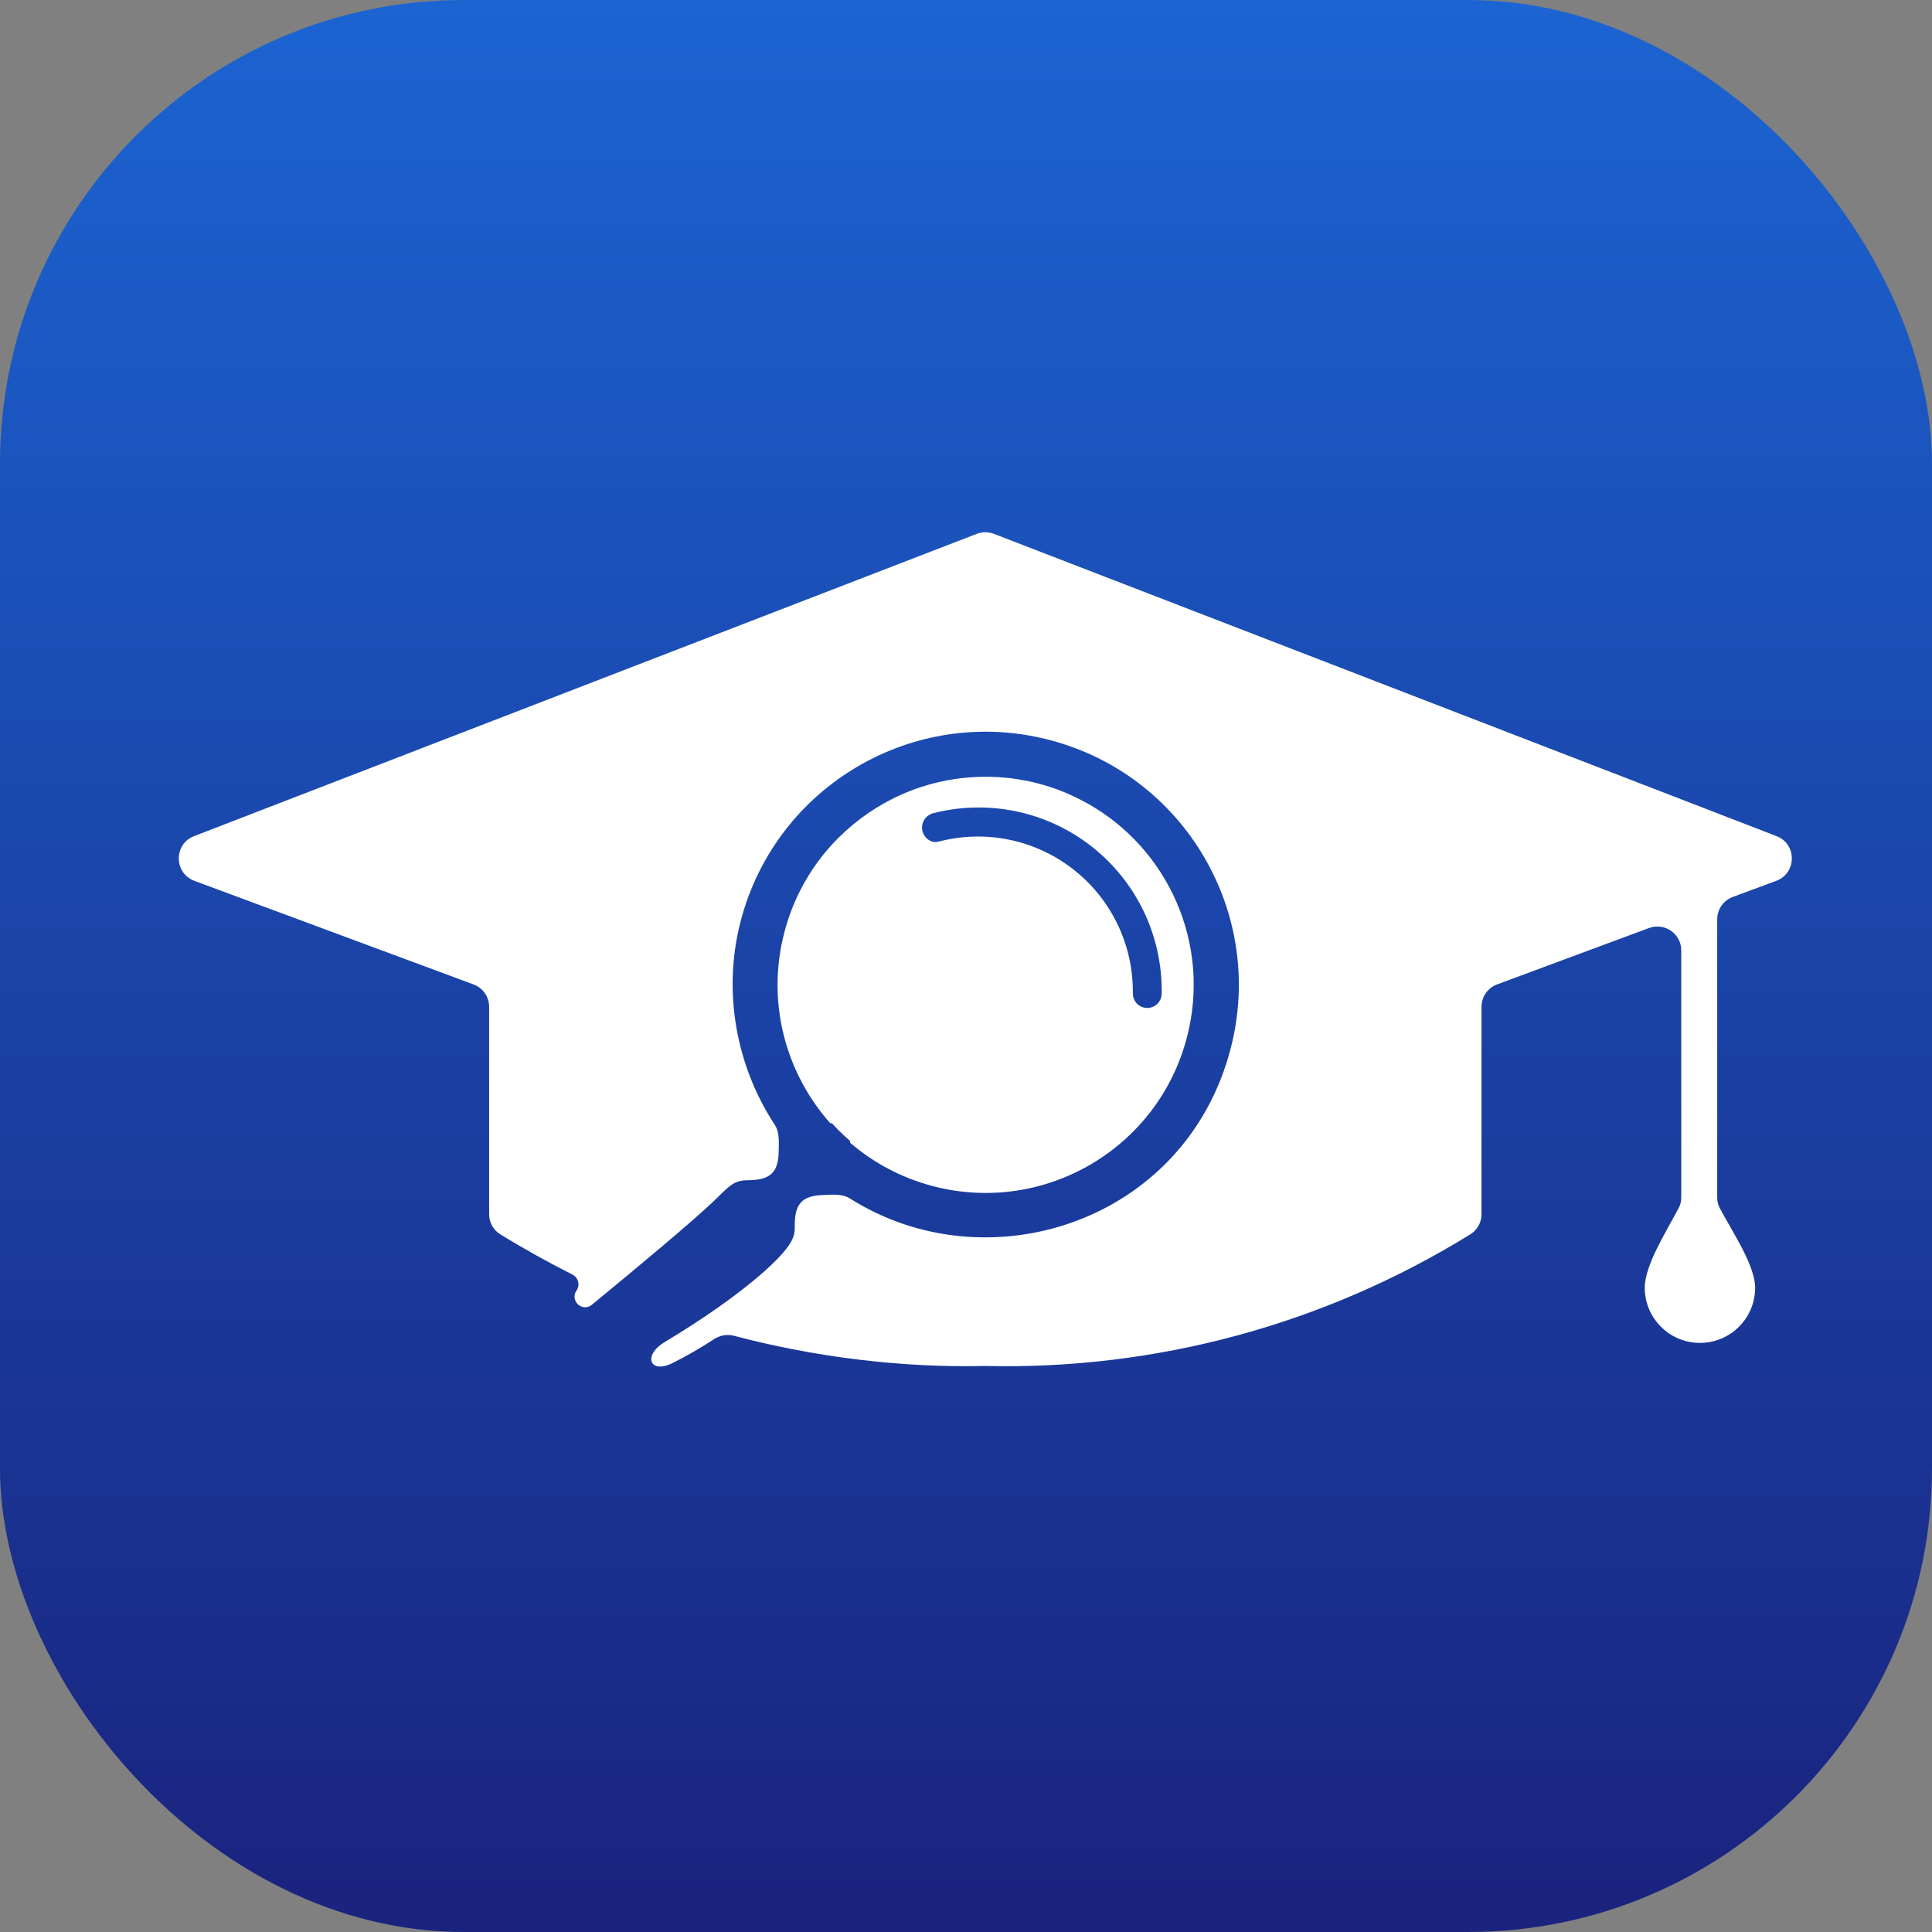
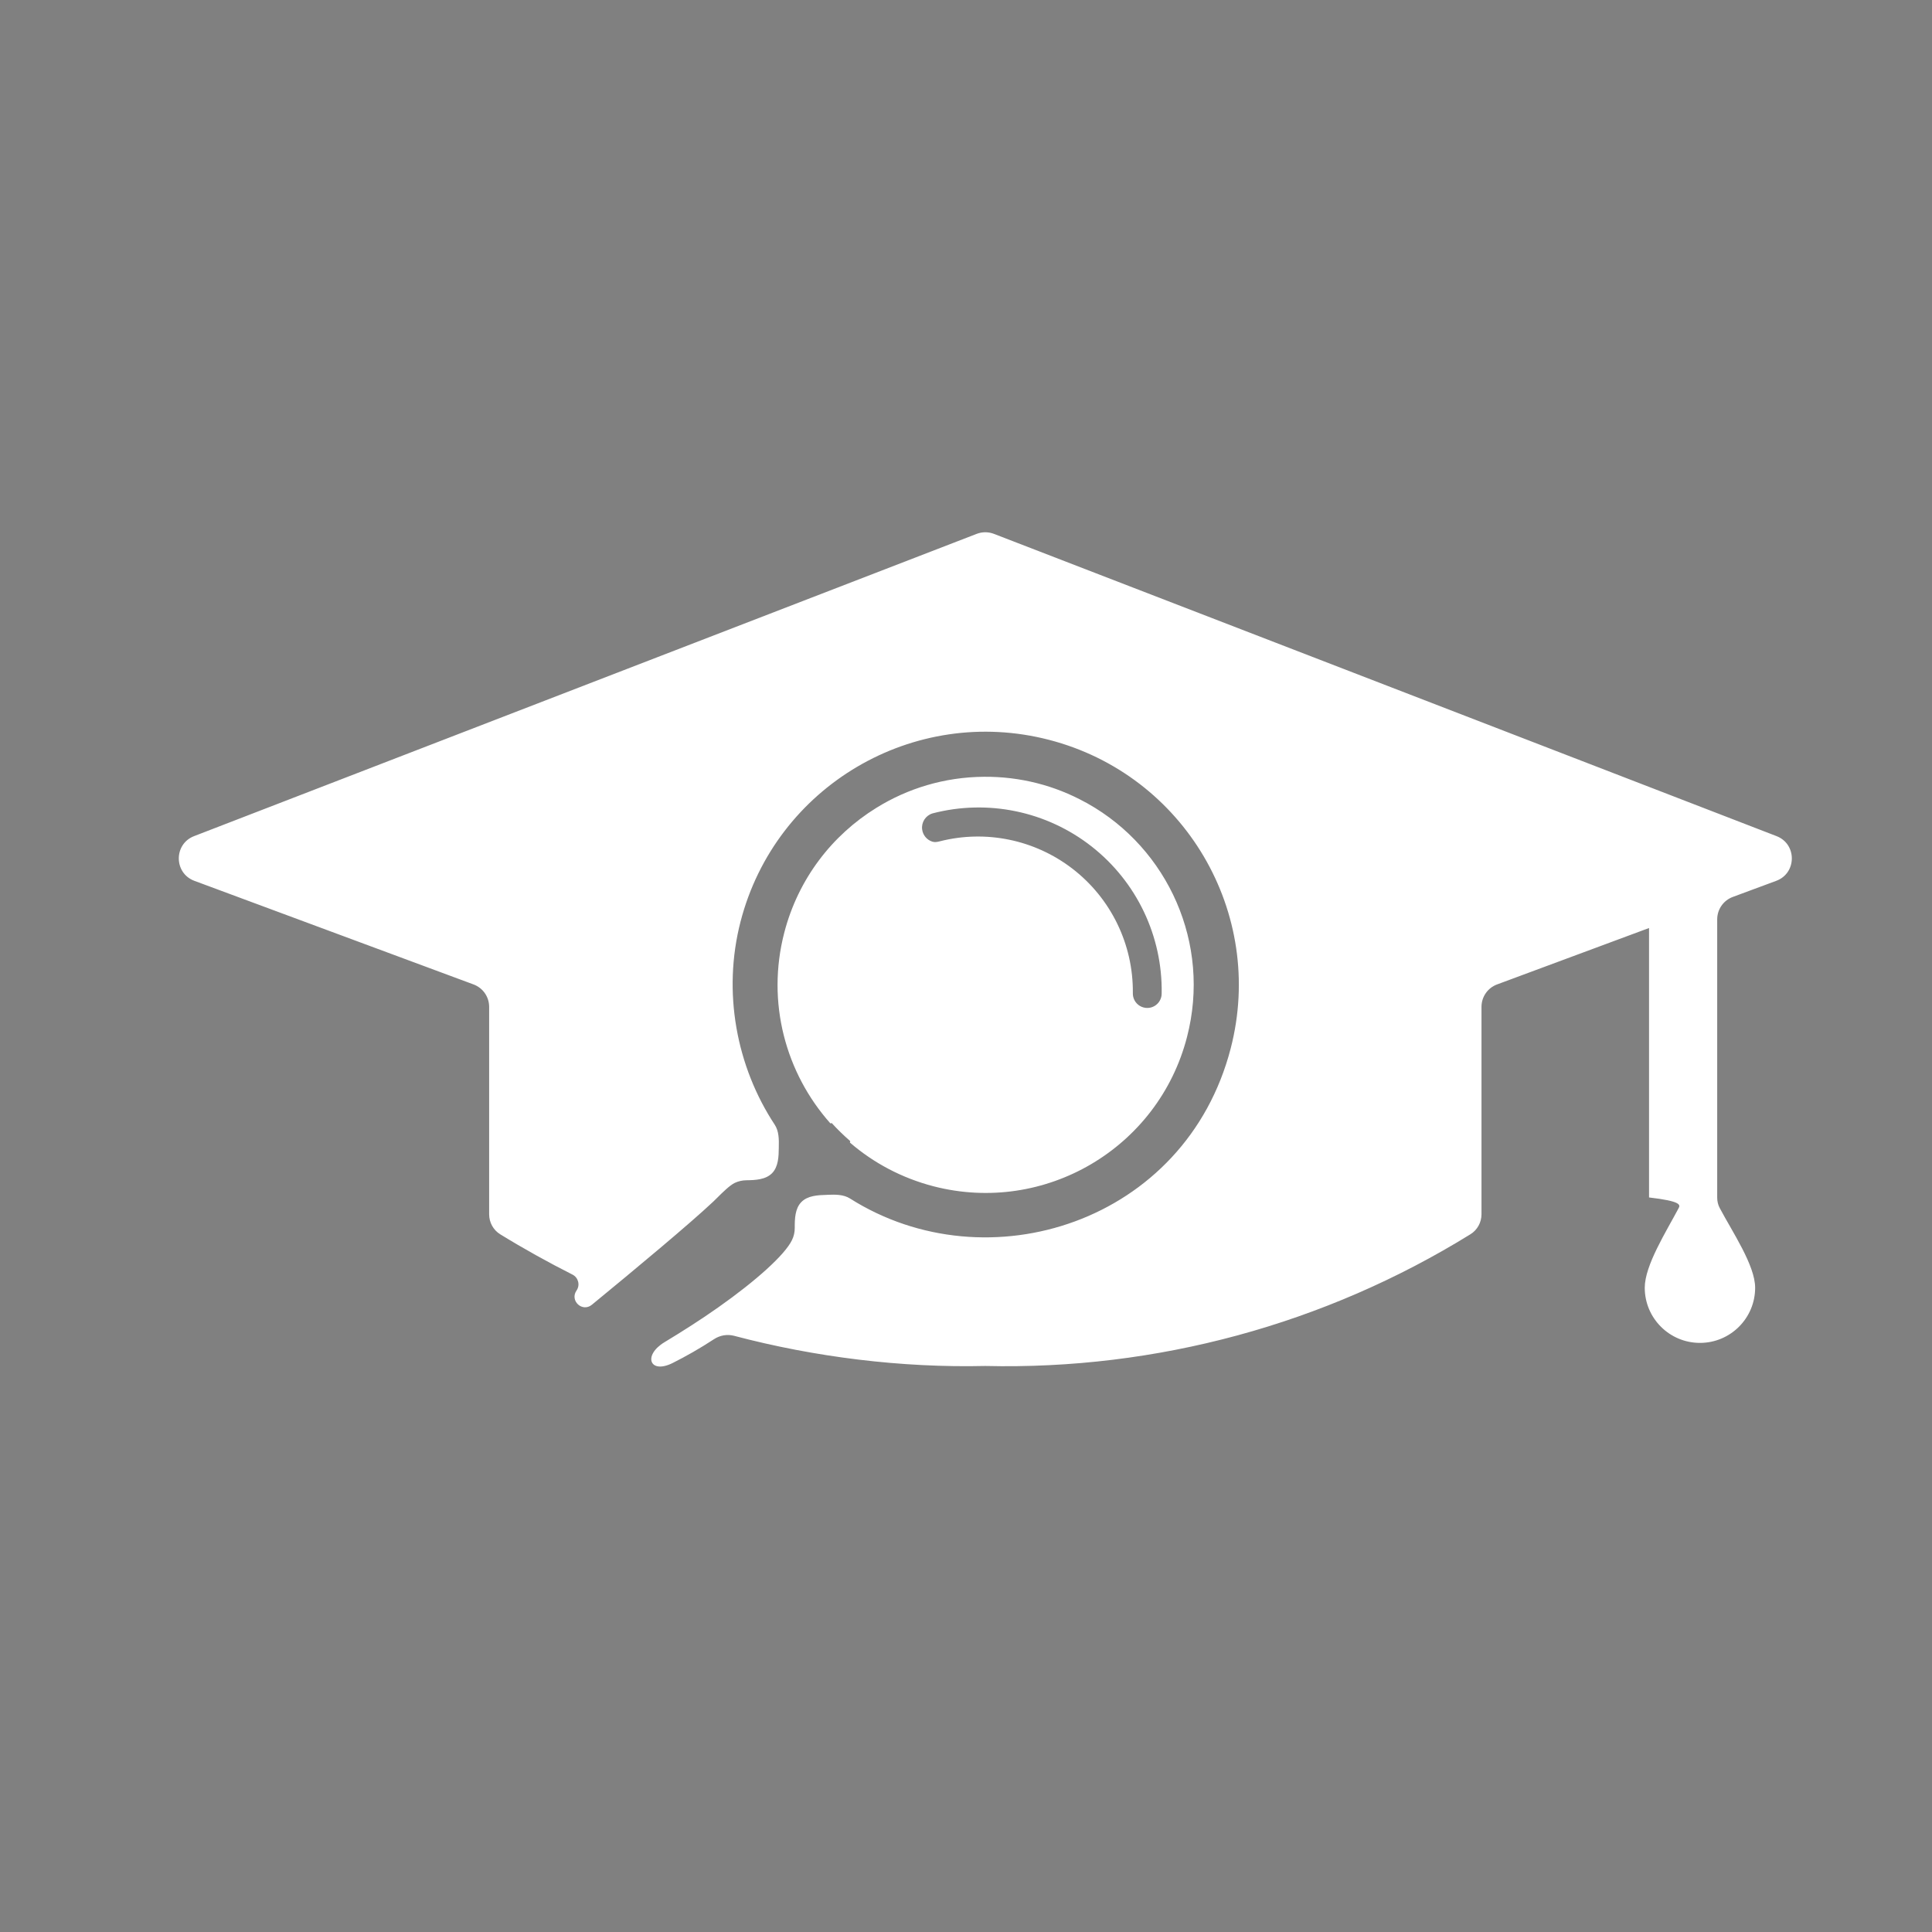
<svg xmlns="http://www.w3.org/2000/svg" width="50" height="50" viewBox="0 0 50 50" fill="none">
  <rect x="0" y="0" width="50" height="50" fill="#808080" stroke="none" />
-   <rect width="50" height="50" rx="12" fill="url(#paint0_linear_2017_21)" />
-   <path fill-rule="evenodd" clip-rule="evenodd" d="M18.462 31.095C18.491 31.068 18.525 31.034 18.563 30.996C18.701 30.859 18.886 30.675 19.016 30.613C19.11 30.569 19.213 30.546 19.316 30.545C19.551 30.542 19.815 30.53 19.981 30.362V30.362C20.144 30.195 20.153 29.934 20.155 29.701C20.155 29.697 20.155 29.693 20.155 29.689C20.16 29.489 20.16 29.273 20.049 29.106C19.061 27.605 18.692 25.681 19.166 23.848C20.073 20.345 23.647 18.24 27.149 19.147C30.652 20.053 32.757 23.627 31.851 27.13C30.684 31.639 25.555 33.27 21.998 31.017C21.829 30.91 21.612 30.913 21.411 30.922C21.407 30.922 21.402 30.922 21.398 30.923C21.165 30.929 20.903 30.942 20.74 31.108V31.108C20.575 31.276 20.567 31.54 20.568 31.776C20.569 31.886 20.545 31.996 20.495 32.096C20.311 32.475 19.572 33.142 18.585 33.837C18.14 34.151 17.661 34.456 17.197 34.736C16.63 35.078 16.815 35.571 17.407 35.275C17.744 35.106 18.104 34.903 18.48 34.657C18.634 34.556 18.823 34.524 19 34.571C21.083 35.122 23.335 35.402 25.5 35.351C29.929 35.456 34.291 34.271 38.054 31.943C38.234 31.832 38.341 31.635 38.341 31.424V26.056C38.341 25.798 38.502 25.566 38.744 25.477L42.677 24.017C43.081 23.867 43.511 24.166 43.511 24.597V30.99C43.511 31.087 43.488 31.182 43.443 31.267C43.116 31.883 42.566 32.749 42.566 33.326C42.566 34.115 43.206 34.754 43.995 34.754C44.783 34.754 45.423 34.115 45.423 33.326C45.423 32.749 44.833 31.881 44.507 31.265C44.462 31.181 44.441 31.088 44.441 30.993V23.793C44.441 23.534 44.602 23.303 44.844 23.213L45.969 22.796C46.503 22.598 46.508 21.844 45.977 21.639L25.722 13.816C25.579 13.761 25.42 13.761 25.277 13.816L5.023 21.639C4.492 21.844 4.497 22.598 5.031 22.796L12.255 25.477C12.498 25.567 12.659 25.798 12.659 26.057V31.425C12.659 31.636 12.766 31.833 12.945 31.943C13.536 32.307 14.192 32.672 14.815 32.986C14.968 33.063 15.018 33.257 14.921 33.398V33.398C14.738 33.662 15.071 33.971 15.319 33.766C16.428 32.856 17.846 31.675 18.449 31.107L18.462 31.095ZM29.876 26.037C29.759 26.104 29.614 26.102 29.498 26.032C29.383 25.963 29.314 25.836 29.318 25.701C29.331 24.439 28.75 23.245 27.749 22.477C26.773 21.729 25.511 21.471 24.323 21.773C24.259 21.79 24.192 21.802 24.129 21.782C23.99 21.738 23.884 21.616 23.865 21.465C23.841 21.281 23.954 21.106 24.132 21.051C25.564 20.677 27.089 20.994 28.254 21.909C29.418 22.823 30.088 24.23 30.064 25.71C30.065 25.845 29.993 25.97 29.876 26.037ZM20.296 24.14C20.658 22.741 21.538 21.613 22.677 20.909C23.486 20.406 24.44 20.111 25.463 20.103C26.411 20.095 27.305 20.333 28.081 20.759L28.136 20.788L28.148 20.795C30.227 21.962 31.346 24.42 30.72 26.837C29.976 29.716 27.038 31.445 24.159 30.701C23.335 30.487 22.605 30.094 22.001 29.574C21.994 29.568 21.993 29.557 22 29.551V29.551C22.006 29.544 22.006 29.534 21.999 29.527C21.834 29.384 21.677 29.231 21.53 29.07C21.525 29.063 21.515 29.063 21.509 29.069V29.069C21.502 29.075 21.492 29.075 21.487 29.069C20.335 27.773 19.829 25.945 20.296 24.14Z" fill="white" />
+   <path fill-rule="evenodd" clip-rule="evenodd" d="M18.462 31.095C18.491 31.068 18.525 31.034 18.563 30.996C18.701 30.859 18.886 30.675 19.016 30.613C19.11 30.569 19.213 30.546 19.316 30.545C19.551 30.542 19.815 30.53 19.981 30.362V30.362C20.144 30.195 20.153 29.934 20.155 29.701C20.155 29.697 20.155 29.693 20.155 29.689C20.16 29.489 20.16 29.273 20.049 29.106C19.061 27.605 18.692 25.681 19.166 23.848C20.073 20.345 23.647 18.24 27.149 19.147C30.652 20.053 32.757 23.627 31.851 27.13C30.684 31.639 25.555 33.27 21.998 31.017C21.829 30.91 21.612 30.913 21.411 30.922C21.407 30.922 21.402 30.922 21.398 30.923C21.165 30.929 20.903 30.942 20.74 31.108V31.108C20.575 31.276 20.567 31.54 20.568 31.776C20.569 31.886 20.545 31.996 20.495 32.096C20.311 32.475 19.572 33.142 18.585 33.837C18.14 34.151 17.661 34.456 17.197 34.736C16.63 35.078 16.815 35.571 17.407 35.275C17.744 35.106 18.104 34.903 18.48 34.657C18.634 34.556 18.823 34.524 19 34.571C21.083 35.122 23.335 35.402 25.5 35.351C29.929 35.456 34.291 34.271 38.054 31.943C38.234 31.832 38.341 31.635 38.341 31.424V26.056C38.341 25.798 38.502 25.566 38.744 25.477L42.677 24.017V30.99C43.511 31.087 43.488 31.182 43.443 31.267C43.116 31.883 42.566 32.749 42.566 33.326C42.566 34.115 43.206 34.754 43.995 34.754C44.783 34.754 45.423 34.115 45.423 33.326C45.423 32.749 44.833 31.881 44.507 31.265C44.462 31.181 44.441 31.088 44.441 30.993V23.793C44.441 23.534 44.602 23.303 44.844 23.213L45.969 22.796C46.503 22.598 46.508 21.844 45.977 21.639L25.722 13.816C25.579 13.761 25.42 13.761 25.277 13.816L5.023 21.639C4.492 21.844 4.497 22.598 5.031 22.796L12.255 25.477C12.498 25.567 12.659 25.798 12.659 26.057V31.425C12.659 31.636 12.766 31.833 12.945 31.943C13.536 32.307 14.192 32.672 14.815 32.986C14.968 33.063 15.018 33.257 14.921 33.398V33.398C14.738 33.662 15.071 33.971 15.319 33.766C16.428 32.856 17.846 31.675 18.449 31.107L18.462 31.095ZM29.876 26.037C29.759 26.104 29.614 26.102 29.498 26.032C29.383 25.963 29.314 25.836 29.318 25.701C29.331 24.439 28.75 23.245 27.749 22.477C26.773 21.729 25.511 21.471 24.323 21.773C24.259 21.79 24.192 21.802 24.129 21.782C23.99 21.738 23.884 21.616 23.865 21.465C23.841 21.281 23.954 21.106 24.132 21.051C25.564 20.677 27.089 20.994 28.254 21.909C29.418 22.823 30.088 24.23 30.064 25.71C30.065 25.845 29.993 25.97 29.876 26.037ZM20.296 24.14C20.658 22.741 21.538 21.613 22.677 20.909C23.486 20.406 24.44 20.111 25.463 20.103C26.411 20.095 27.305 20.333 28.081 20.759L28.136 20.788L28.148 20.795C30.227 21.962 31.346 24.42 30.72 26.837C29.976 29.716 27.038 31.445 24.159 30.701C23.335 30.487 22.605 30.094 22.001 29.574C21.994 29.568 21.993 29.557 22 29.551V29.551C22.006 29.544 22.006 29.534 21.999 29.527C21.834 29.384 21.677 29.231 21.53 29.07C21.525 29.063 21.515 29.063 21.509 29.069V29.069C21.502 29.075 21.492 29.075 21.487 29.069C20.335 27.773 19.829 25.945 20.296 24.14Z" fill="white" />
  <defs>
    <linearGradient id="paint0_linear_2017_21" x1="25.3" y1="49.798" x2="25.3" y2="-9.53104e-07" gradientUnits="userSpaceOnUse">
      <stop stop-color="#1A237E" />
      <stop offset="1" stop-color="#1B64D2" />
    </linearGradient>
  </defs>
</svg>